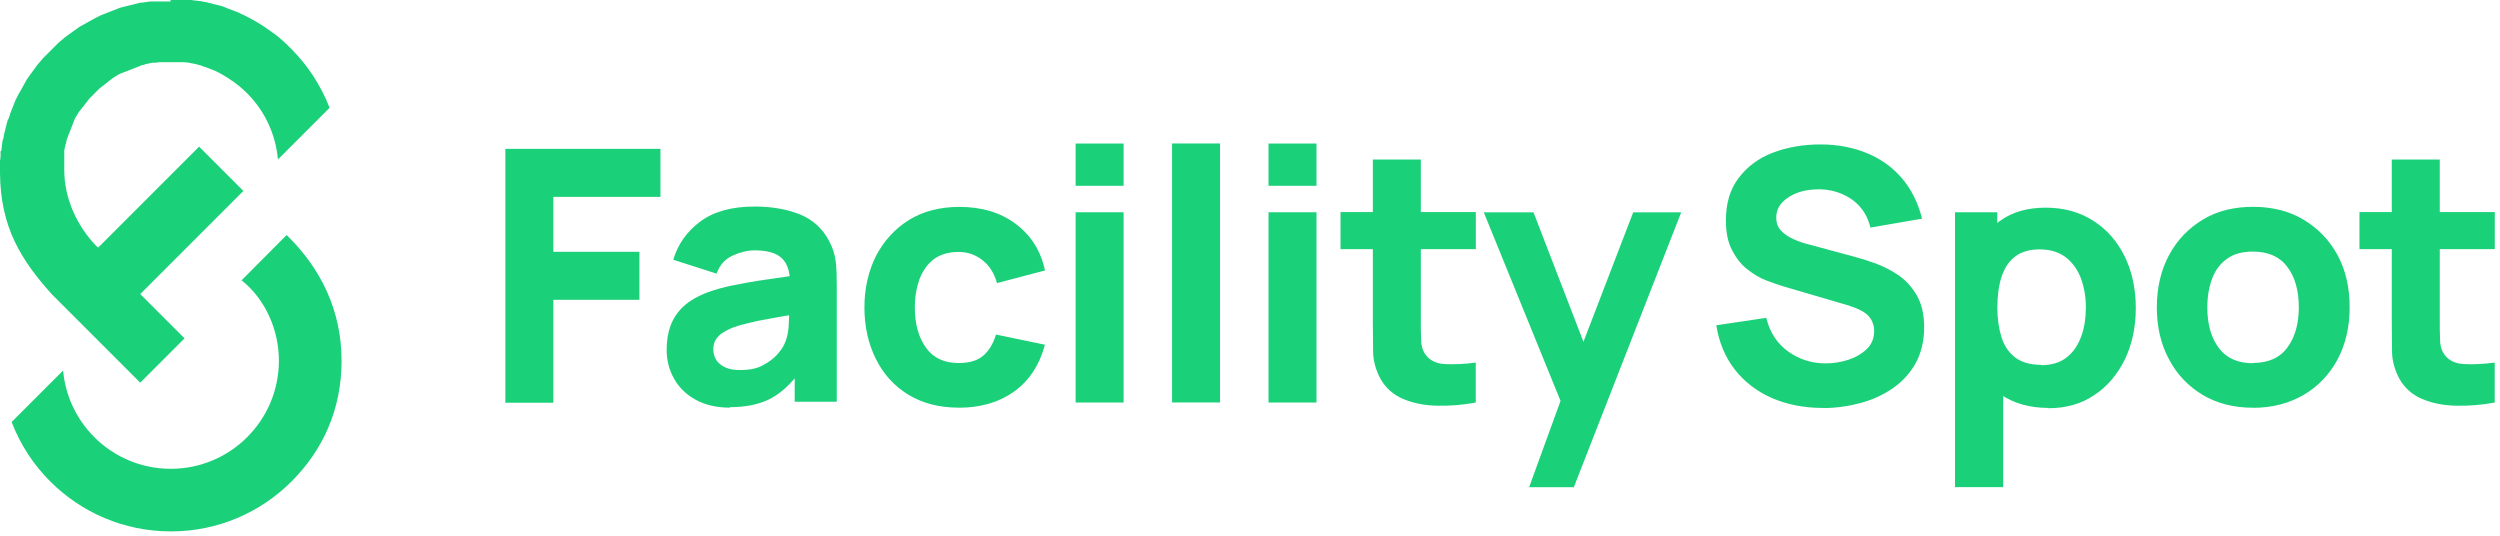
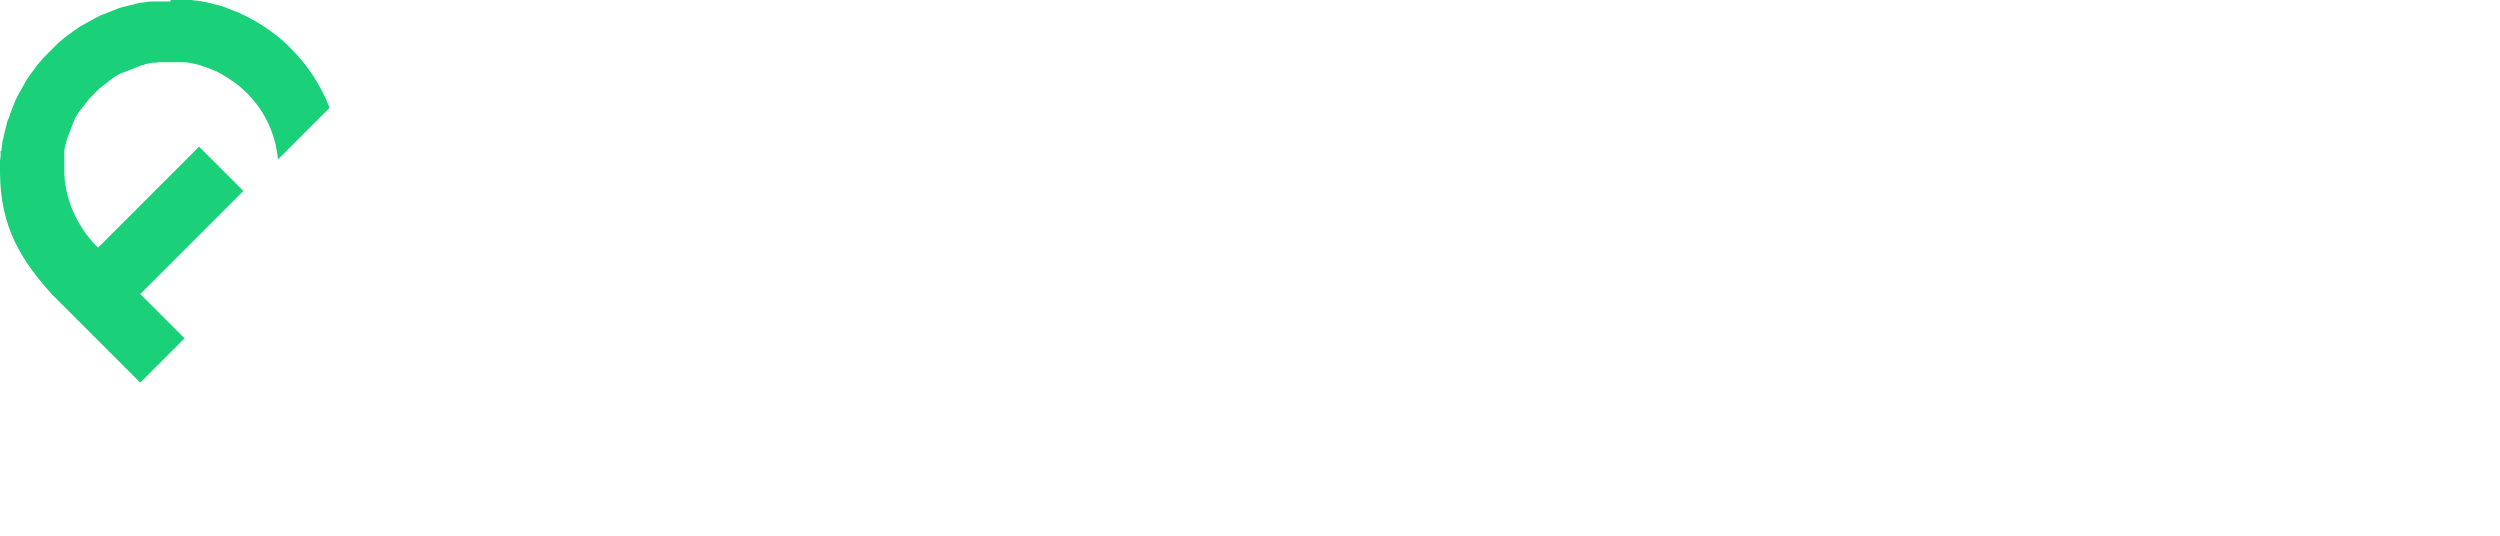
<svg xmlns="http://www.w3.org/2000/svg" width="359" height="77" viewBox="0 0 359 77" fill="none">
-   <path d="M9.06 53.18C9.38 56.91 11.05 60.28 13.54 62.77C16.35 65.58 20.22 67.32 24.52 67.32C28.82 67.32 32.69 65.58 35.5 62.77C38.31 59.96 40.05 56.09 40.05 51.79C40.05 47.49 38.2 43.05 34.69 40.25L41.16 33.75C46.17 38.62 49.05 44.73 49.05 51.8C49.05 58.87 46.31 64.69 41.87 69.13C37.43 73.57 31.32 76.31 24.54 76.31C17.76 76.31 11.65 73.57 7.21 69.13C4.79 66.71 2.91 63.84 1.67 60.6L9.09 53.18H9.06Z" fill="#1AD079" />
  <path d="M24.51 0H27.39C27.5 0 27.6 0 27.71 0.04C27.82 0.08 27.92 0.04 28.03 0.08C28.14 0.08 28.24 0.08 28.35 0.12C28.46 0.12 28.56 0.12 28.67 0.16C28.78 0.16 28.88 0.16 28.99 0.2C29.2 0.24 29.38 0.27 29.59 0.31C29.7 0.31 29.8 0.35 29.87 0.38C29.87 0.38 30.08 0.42 30.15 0.45C30.26 0.45 30.36 0.49 30.43 0.52C30.43 0.52 30.64 0.56 30.71 0.59C30.89 0.63 31.1 0.7 31.28 0.73C31.39 0.73 31.46 0.8 31.56 0.8C31.66 0.8 31.74 0.87 31.84 0.87C31.94 0.87 32.02 0.94 32.12 0.98C32.12 0.98 32.3 1.05 32.4 1.09C32.4 1.09 32.58 1.16 32.68 1.2C32.68 1.2 32.86 1.27 32.96 1.31C33.24 1.42 33.53 1.52 33.81 1.63C33.81 1.63 33.99 1.7 34.09 1.74C34.27 1.81 34.45 1.88 34.62 1.99C34.9 2.1 35.15 2.24 35.44 2.38C35.44 2.38 35.8 2.56 35.97 2.66C36.5 2.94 37 3.23 37.5 3.55C37.5 3.55 37.82 3.76 38 3.87C38 3.87 38.18 3.98 38.25 4.05C38.64 4.33 39.07 4.62 39.46 4.9C39.46 4.9 39.78 5.15 39.92 5.26C39.92 5.26 40.24 5.51 40.38 5.65C40.38 5.65 40.52 5.79 40.59 5.83C40.8 6.01 41.02 6.22 41.23 6.43C41.23 6.43 41.37 6.57 41.44 6.64C41.44 6.64 41.58 6.78 41.65 6.85C41.65 6.85 41.79 6.99 41.86 7.06L41.93 7.13L42 7.2C44.31 9.54 46.12 12.39 47.33 15.48L39.91 22.9C39.59 19.28 38.03 16.01 35.65 13.56L35.54 13.45C35.54 13.45 35.47 13.38 35.4 13.31L35.26 13.17C35.26 13.17 35.08 12.99 34.98 12.92C34.98 12.92 34.87 12.85 34.84 12.78L34.7 12.67C34.7 12.67 34.52 12.49 34.42 12.42L34.28 12.31L34.14 12.2C34.14 12.2 33.93 12.06 33.86 11.99L33.72 11.88L33.58 11.77C33.58 11.77 33.37 11.63 33.26 11.56C33.26 11.56 32.94 11.35 32.8 11.24C32.8 11.24 32.69 11.17 32.62 11.13L32.44 11.02L32.26 10.91L32.08 10.8C32.08 10.8 31.87 10.69 31.76 10.62C31.65 10.55 31.55 10.51 31.44 10.44C31.12 10.26 30.77 10.12 30.41 9.98L30.23 9.91L30.05 9.84L29.87 9.77C29.69 9.7 29.51 9.63 29.34 9.59L29.16 9.52C29.16 9.52 29.05 9.48 28.98 9.45L28.8 9.38C28.8 9.38 28.69 9.38 28.62 9.34C28.51 9.34 28.37 9.27 28.26 9.23C28.19 9.23 28.12 9.23 28.08 9.19C28.01 9.19 27.94 9.19 27.9 9.15C27.83 9.15 27.76 9.15 27.72 9.11H27.54L27.36 9.04H27.18C27.18 9.04 27.04 8.97 27 8.97H26.64L26.46 8.93H22.87C22.87 8.93 22.73 8.93 22.69 8.97H22.51L22.33 9.01H21.8L21.62 9.08H21.44C21.44 9.08 21.3 9.15 21.26 9.15C21.19 9.15 21.12 9.15 21.08 9.19H20.9L20.72 9.3C20.72 9.3 20.61 9.3 20.54 9.34H20.36C20.36 9.34 20.25 9.41 20.18 9.45C20.11 9.45 20.07 9.49 20 9.52L19.82 9.59L19.64 9.66L19.46 9.73C19.46 9.73 19.35 9.77 19.28 9.8C19.21 9.8 19.17 9.84 19.1 9.87L18.92 9.94L18.74 10.01L18.56 10.08L18.38 10.15L18.2 10.22L18.02 10.29L17.84 10.36L17.66 10.43L17.48 10.5L17.3 10.57C17.3 10.57 17.19 10.64 17.12 10.64L16.94 10.75L16.76 10.86L16.58 10.97L16.4 11.08L16.22 11.19L16.08 11.3L15.94 11.41C15.94 11.41 15.83 11.48 15.8 11.52L15.66 11.63L15.52 11.74L15.38 11.85L15.24 11.96L15.1 12.07L14.96 12.18L14.82 12.29L14.68 12.4C14.68 12.4 14.57 12.47 14.54 12.51C14.54 12.51 14.43 12.58 14.4 12.62L14.26 12.73L14.12 12.87L13.98 13.01L13.84 13.15C13.84 13.15 13.73 13.22 13.7 13.29L13.56 13.43C13.56 13.43 13.49 13.5 13.42 13.57L13.28 13.71C13.28 13.71 13.21 13.82 13.14 13.85C13.07 13.89 13.07 13.96 13 13.99L12.86 14.13L12.75 14.27L12.64 14.41L12.53 14.55L12.42 14.69C12.42 14.69 12.35 14.8 12.31 14.83L12.2 14.97L12.09 15.11L11.98 15.25L11.87 15.39L11.76 15.53L11.65 15.67L11.54 15.81L11.43 15.95L11.32 16.09L11.21 16.27L11.1 16.45L10.99 16.63L10.88 16.81L10.77 16.99C10.77 16.99 10.7 17.1 10.7 17.17L10.63 17.35L10.56 17.53L10.49 17.71L10.42 17.89L10.35 18.07L10.28 18.25L10.21 18.43L10.14 18.61L10.07 18.79C10.07 18.79 10.03 18.9 10 18.97L9.93 19.15L9.86 19.33L9.79 19.51L9.72 19.69L9.65 19.87L9.58 20.05L9.54 20.23V20.41H9.5V20.59L9.39 20.77V20.95H9.35V21.13H9.31V21.31H9.27V21.49H9.23V24.44C9.23 28.56 11.11 32.5 13.78 35.27C13.89 35.38 13.99 35.48 14.1 35.55L28.59 21.06L34.95 27.42L20.14 42.23L26.5 48.59L20.14 54.95L7.42 42.23C3.05 37.37 0.07 32.65 0 24.87V22.95H0.04V22.63H0.08V21.67H0.19C0.19 21.67 0.19 21.46 0.23 21.35C0.23 21.35 0.23 21.14 0.27 21.03C0.27 21.03 0.27 20.82 0.31 20.71C0.31 20.71 0.31 20.5 0.35 20.39C0.35 20.39 0.35 20.18 0.39 20.07H0.43C0.43 20.07 0.47 19.86 0.5 19.79C0.5 19.68 0.54 19.58 0.57 19.51H0.53C0.53 19.51 0.57 19.3 0.6 19.23C0.6 19.23 0.64 19.02 0.67 18.95C0.67 18.95 0.71 18.74 0.74 18.67C0.74 18.67 0.78 18.46 0.81 18.39C0.81 18.39 0.85 18.21 0.88 18.11C0.88 18 0.95 17.93 0.95 17.83C0.95 17.83 1.02 17.65 1.02 17.55C1.02 17.55 1.09 17.37 1.09 17.27H1.13C1.13 17.27 1.2 17.09 1.24 16.99C1.24 16.99 1.31 16.81 1.35 16.71C1.35 16.71 1.42 16.53 1.46 16.43H1.42C1.42 16.43 1.49 16.25 1.53 16.15C1.53 16.15 1.6 15.97 1.64 15.87C1.64 15.76 1.71 15.69 1.75 15.59C1.79 15.48 1.82 15.41 1.86 15.31C1.86 15.31 1.93 15.13 1.97 15.03C2.01 14.92 2.04 14.85 2.08 14.75C2.12 14.64 2.15 14.57 2.19 14.47C2.19 14.47 2.26 14.29 2.33 14.19C2.37 14.08 2.4 14.01 2.47 13.91C2.51 13.8 2.54 13.73 2.61 13.63C2.61 13.63 2.68 13.45 2.75 13.38C2.79 13.31 2.86 13.2 2.89 13.13C2.89 13.13 3 12.95 3.03 12.88C3.07 12.81 3.14 12.7 3.17 12.63C3.21 12.56 3.28 12.45 3.31 12.38C3.35 12.31 3.42 12.2 3.45 12.13C3.49 12.06 3.56 11.95 3.59 11.88C3.63 11.81 3.7 11.7 3.73 11.63C3.73 11.63 3.84 11.45 3.87 11.38C3.94 11.31 3.98 11.2 4.05 11.13C4.05 11.13 4.16 10.95 4.23 10.88C4.23 10.88 4.34 10.7 4.41 10.63C4.48 10.56 4.52 10.45 4.59 10.38C4.66 10.31 4.7 10.2 4.77 10.13C4.84 10.06 4.88 9.99 4.95 9.88C5.02 9.81 5.06 9.74 5.13 9.63C5.13 9.63 5.24 9.49 5.31 9.38C5.38 9.31 5.42 9.24 5.49 9.17C5.49 9.17 5.6 9.03 5.67 8.96C5.74 8.89 5.81 8.82 5.85 8.75C5.85 8.75 5.99 8.61 6.03 8.54C6.03 8.54 6.17 8.4 6.21 8.33C6.28 8.26 6.35 8.19 6.42 8.12C6.49 8.05 6.56 7.98 6.63 7.91C6.63 7.91 6.77 7.77 6.84 7.7C6.84 7.7 6.98 7.56 7.05 7.49C7.05 7.49 7.19 7.35 7.26 7.28L7.47 7.07C7.47 7.07 7.61 6.93 7.68 6.86C7.68 6.86 7.82 6.72 7.89 6.65C7.89 6.65 8.03 6.51 8.1 6.44C8.1 6.44 8.24 6.3 8.31 6.23C8.31 6.23 8.45 6.09 8.52 6.05C8.52 6.05 8.66 5.91 8.73 5.87C8.73 5.87 8.87 5.73 8.94 5.69C8.94 5.69 9.08 5.58 9.15 5.51C9.15 5.51 9.29 5.4 9.36 5.33C9.36 5.33 9.5 5.22 9.61 5.15C9.61 5.15 9.75 5.04 9.86 4.97C9.86 4.97 10 4.86 10.11 4.79C10.11 4.79 10.25 4.68 10.36 4.61C10.36 4.61 10.54 4.5 10.61 4.43C10.61 4.43 10.79 4.32 10.86 4.25C10.86 4.25 11.04 4.14 11.11 4.07C11.11 4.07 11.29 3.96 11.36 3.89C11.36 3.89 11.54 3.78 11.61 3.75C11.61 3.75 11.79 3.64 11.86 3.61C11.86 3.61 12.04 3.5 12.11 3.47C12.11 3.47 12.29 3.36 12.36 3.33C12.36 3.33 12.54 3.22 12.61 3.19C12.61 3.19 12.79 3.08 12.86 3.05C12.86 3.05 13.04 2.94 13.11 2.91C13.11 2.91 13.29 2.8 13.36 2.77C13.36 2.77 13.54 2.66 13.61 2.63C13.61 2.63 13.79 2.56 13.89 2.49C13.89 2.49 14.07 2.42 14.17 2.35C14.17 2.35 14.35 2.28 14.45 2.21C14.56 2.14 14.63 2.14 14.73 2.1C14.73 2.1 14.91 2.03 15.01 1.99C15.01 1.99 15.19 1.92 15.29 1.88C15.29 1.88 15.47 1.81 15.57 1.77C15.57 1.77 15.75 1.7 15.85 1.66C15.85 1.66 16.03 1.59 16.13 1.55C16.13 1.55 16.31 1.48 16.41 1.44C16.41 1.44 16.59 1.37 16.69 1.33C16.69 1.33 16.87 1.26 16.97 1.22C16.97 1.22 17.15 1.15 17.25 1.11C17.36 1.11 17.43 1.04 17.53 1.04C17.63 1.04 17.71 0.97 17.81 0.97C17.91 0.97 17.99 0.9 18.09 0.9C18.09 0.9 18.27 0.86 18.37 0.83C18.48 0.79 18.58 0.79 18.65 0.76C18.65 0.76 18.86 0.72 18.93 0.69C19.04 0.69 19.14 0.65 19.21 0.62C19.21 0.62 19.42 0.58 19.49 0.55C19.6 0.55 19.7 0.51 19.77 0.48C19.77 0.48 19.98 0.44 20.05 0.41C20.12 0.37 20.26 0.41 20.37 0.37C20.48 0.37 20.58 0.37 20.69 0.33C20.8 0.33 20.9 0.33 21.01 0.29C21.12 0.25 21.22 0.29 21.33 0.25C21.44 0.21 21.54 0.25 21.65 0.21H24.53L24.46 0.07L24.51 0ZM35.24 13.29C35.24 13.29 35.06 13.11 34.96 13.04L35.24 13.29ZM34.67 12.79C34.67 12.79 34.49 12.61 34.39 12.54L34.67 12.79Z" fill="#1AD079" />
-   <path d="M72.57 57.79V21.38H94.84V28.27H79.46V36.16H91.82V43.05H79.46V57.83H72.57V57.79ZM104.86 58.54C102.91 58.54 101.24 58.15 99.89 57.4C98.54 56.65 97.51 55.66 96.8 54.38C96.09 53.14 95.73 51.75 95.73 50.22C95.73 48.94 95.91 47.8 96.3 46.74C96.69 45.71 97.33 44.75 98.18 43.97C99.03 43.19 100.2 42.51 101.7 41.95C102.69 41.59 103.9 41.24 105.32 40.96C106.71 40.68 108.3 40.39 110.08 40.14C111.86 39.89 113.81 39.61 115.94 39.29L113.45 40.64C113.45 39.01 113.06 37.83 112.28 37.09C111.5 36.34 110.22 35.95 108.37 35.95C107.38 35.95 106.31 36.2 105.21 36.7C104.11 37.2 103.36 38.05 102.9 39.29L96.68 37.3C97.36 35.03 98.67 33.21 100.59 31.79C102.51 30.37 105.1 29.66 108.37 29.66C110.79 29.66 112.92 30.02 114.8 30.76C116.68 31.51 118.1 32.78 119.06 34.6C119.59 35.59 119.91 36.62 120.02 37.62C120.13 38.61 120.16 39.75 120.16 40.99V57.69H114.12V52.08L114.97 53.25C113.62 55.1 112.2 56.41 110.67 57.23C109.11 58.05 107.15 58.47 104.81 58.47L104.85 58.54H104.86ZM106.32 53.14C107.6 53.14 108.66 52.93 109.52 52.47C110.37 52.01 111.08 51.51 111.58 50.94C112.08 50.37 112.43 49.87 112.61 49.48C112.97 48.73 113.18 47.88 113.25 46.89C113.32 45.9 113.32 45.08 113.32 44.44L115.34 44.94C113.32 45.26 111.65 45.54 110.37 45.79C109.09 46 108.1 46.22 107.32 46.43C106.54 46.61 105.86 46.82 105.26 47.03C104.58 47.31 104.05 47.6 103.63 47.88C103.2 48.2 102.92 48.55 102.71 48.91C102.53 49.27 102.43 49.69 102.43 50.15C102.43 50.79 102.61 51.32 102.89 51.75C103.21 52.21 103.64 52.53 104.2 52.78C104.77 53.03 105.44 53.14 106.26 53.14H106.33H106.32ZM137.69 58.54C134.85 58.54 132.43 57.9 130.41 56.66C128.39 55.42 126.82 53.68 125.76 51.51C124.69 49.34 124.13 46.89 124.13 44.16C124.13 41.43 124.7 38.94 125.8 36.74C126.94 34.57 128.5 32.87 130.52 31.59C132.54 30.35 134.96 29.71 137.77 29.71C141 29.71 143.7 30.53 145.87 32.16C148.04 33.79 149.46 36 150.06 38.84L143.17 40.65C142.78 39.23 142.07 38.13 141.07 37.35C140.08 36.57 138.94 36.18 137.66 36.18C136.2 36.18 135.03 36.54 134.11 37.21C133.19 37.92 132.51 38.88 132.05 40.05C131.62 41.26 131.37 42.61 131.37 44.14C131.37 46.52 131.9 48.44 132.97 49.93C134.04 51.42 135.6 52.13 137.66 52.13C139.22 52.13 140.4 51.77 141.21 51.06C142.03 50.35 142.63 49.35 143.02 48.04L150.05 49.5C149.27 52.41 147.81 54.65 145.65 56.21C143.48 57.77 140.82 58.55 137.66 58.55H137.7L137.69 58.54ZM154.46 26.68V20.61H161.35V26.68H154.46ZM154.46 57.8V30.48H161.35V57.8H154.46ZM168.31 57.8V20.6H175.2V57.79H168.31V57.8ZM182.16 26.68V20.61H189.05V26.68H182.16ZM182.16 57.8V30.48H189.05V57.8H182.16ZM211.93 57.8C210.05 58.16 208.2 58.3 206.39 58.26C204.58 58.22 202.94 57.9 201.52 57.3C200.1 56.7 199 55.74 198.25 54.42C197.58 53.18 197.22 51.9 197.18 50.62C197.18 49.34 197.14 47.88 197.14 46.25V22.91H204.03V45.82C204.03 46.89 204.03 47.84 204.07 48.7C204.07 49.55 204.25 50.23 204.57 50.72C205.17 51.68 206.13 52.21 207.48 52.28C208.83 52.35 210.29 52.28 211.92 52.07V57.79L211.93 57.8ZM192.5 35.78V30.45H211.93V35.78H192.5ZM219.6 69.92L224.86 55.46L224.97 59.72L213.07 30.49H220.21L228.2 51.2H226.57L234.53 30.49H241.42L226 69.96H219.64L219.6 69.92Z" fill="#1AD079" />
-   <path d="M261.73 58.58C259.03 58.58 256.58 58.08 254.45 57.16C252.28 56.2 250.51 54.85 249.12 53.07C247.73 51.29 246.85 49.16 246.46 46.71L253.64 45.64C254.14 47.74 255.2 49.33 256.77 50.47C258.37 51.61 260.14 52.18 262.17 52.18C263.31 52.18 264.41 52 265.47 51.65C266.54 51.29 267.42 50.76 268.1 50.09C268.78 49.42 269.13 48.56 269.13 47.53C269.13 47.17 269.09 46.78 268.95 46.46C268.84 46.1 268.67 45.79 268.42 45.5C268.17 45.18 267.82 44.9 267.35 44.65C266.89 44.37 266.28 44.15 265.57 43.9L256.12 41.13C255.41 40.92 254.59 40.63 253.67 40.28C252.71 39.92 251.82 39.39 250.93 38.68C250.04 38.01 249.33 37.08 248.73 35.94C248.13 34.8 247.84 33.38 247.84 31.64C247.84 29.19 248.44 27.16 249.69 25.53C250.93 23.9 252.57 22.69 254.63 21.91C256.69 21.13 258.96 20.74 261.45 20.74C263.94 20.74 266.21 21.2 268.16 22.02C270.15 22.84 271.78 24.04 273.13 25.61C274.48 27.21 275.44 29.13 276.01 31.4L268.59 32.68C268.31 31.51 267.81 30.51 267.1 29.7C266.39 28.88 265.5 28.28 264.51 27.85C263.52 27.42 262.45 27.21 261.35 27.18C260.28 27.18 259.25 27.29 258.3 27.61C257.34 27.93 256.56 28.43 255.96 29.03C255.36 29.67 255.07 30.38 255.07 31.27C255.07 32.05 255.32 32.69 255.82 33.19C256.32 33.69 256.92 34.08 257.67 34.4C258.42 34.72 259.16 34.97 259.94 35.15L266.26 36.86C267.22 37.11 268.25 37.43 269.39 37.85C270.53 38.28 271.63 38.84 272.69 39.56C273.72 40.31 274.61 41.27 275.28 42.47C275.96 43.68 276.31 45.17 276.31 47.02C276.31 48.97 275.88 50.68 275.1 52.14C274.28 53.6 273.18 54.8 271.8 55.76C270.41 56.72 268.85 57.43 267.11 57.89C265.37 58.35 263.56 58.6 261.71 58.6H261.75L261.73 58.58ZM294.2 58.58C291.5 58.58 289.23 57.94 287.38 56.7C285.53 55.46 284.18 53.72 283.26 51.55C282.34 49.38 281.87 46.93 281.87 44.2C281.87 41.47 282.33 39.01 283.22 36.85C284.14 34.68 285.46 32.94 287.23 31.7C289.01 30.42 291.17 29.82 293.77 29.82C296.37 29.82 298.67 30.46 300.59 31.7C302.54 32.94 304.04 34.65 305.1 36.82C306.17 38.99 306.7 41.47 306.7 44.24C306.7 47.01 306.17 49.43 305.14 51.59C304.07 53.76 302.62 55.5 300.73 56.74C298.85 58.02 296.65 58.62 294.12 58.62L294.19 58.58H294.2ZM280.74 69.95V30.48H286.81V49.2H287.66V69.95H280.73H280.74ZM293.1 52.44C294.59 52.44 295.8 52.08 296.76 51.34C297.72 50.59 298.39 49.6 298.86 48.32C299.32 47.08 299.53 45.66 299.53 44.13C299.53 42.6 299.28 41.22 298.82 39.97C298.36 38.73 297.61 37.7 296.65 36.95C295.66 36.2 294.41 35.81 292.85 35.81C291.43 35.81 290.26 36.17 289.37 36.84C288.48 37.51 287.84 38.51 287.42 39.75C287.03 40.99 286.82 42.45 286.82 44.12C286.82 45.79 287.03 47.21 287.42 48.45C287.81 49.69 288.49 50.65 289.41 51.36C290.33 52.03 291.54 52.39 293.1 52.39V52.43V52.44ZM323.54 58.55C320.81 58.55 318.39 57.95 316.29 56.7C314.23 55.46 312.59 53.75 311.46 51.58C310.29 49.41 309.72 46.93 309.72 44.12C309.72 41.31 310.32 38.76 311.5 36.59C312.67 34.42 314.31 32.75 316.37 31.51C318.43 30.27 320.85 29.7 323.55 29.7C326.25 29.7 328.74 30.3 330.8 31.55C332.86 32.79 334.49 34.46 335.67 36.63C336.84 38.8 337.41 41.28 337.41 44.13C337.41 46.98 336.81 49.46 335.67 51.63C334.5 53.8 332.86 55.5 330.8 56.71C328.7 57.92 326.29 58.56 323.59 58.56H323.55L323.54 58.55ZM323.54 52.12C325.74 52.12 327.41 51.37 328.48 49.88C329.58 48.39 330.11 46.47 330.11 44.13C330.11 41.79 329.58 39.76 328.44 38.3C327.34 36.84 325.71 36.13 323.5 36.13C322.01 36.13 320.77 36.45 319.81 37.16C318.85 37.83 318.14 38.76 317.68 39.97C317.22 41.18 316.97 42.56 316.97 44.16C316.97 46.61 317.54 48.53 318.64 49.99C319.74 51.45 321.38 52.16 323.51 52.16L323.55 52.12H323.54ZM358.25 57.8C356.37 58.16 354.52 58.3 352.71 58.26C350.9 58.22 349.26 57.9 347.84 57.3C346.42 56.7 345.32 55.74 344.57 54.42C343.9 53.18 343.54 51.9 343.5 50.62C343.5 49.34 343.46 47.88 343.46 46.25V22.91H350.35V45.82C350.35 46.89 350.35 47.84 350.39 48.7C350.39 49.55 350.57 50.23 350.89 50.72C351.49 51.68 352.45 52.21 353.8 52.28C355.15 52.35 356.61 52.28 358.24 52.07V57.79L358.25 57.8ZM338.82 35.78V30.45H358.25V35.78H338.82Z" fill="#1AD079" />
</svg>